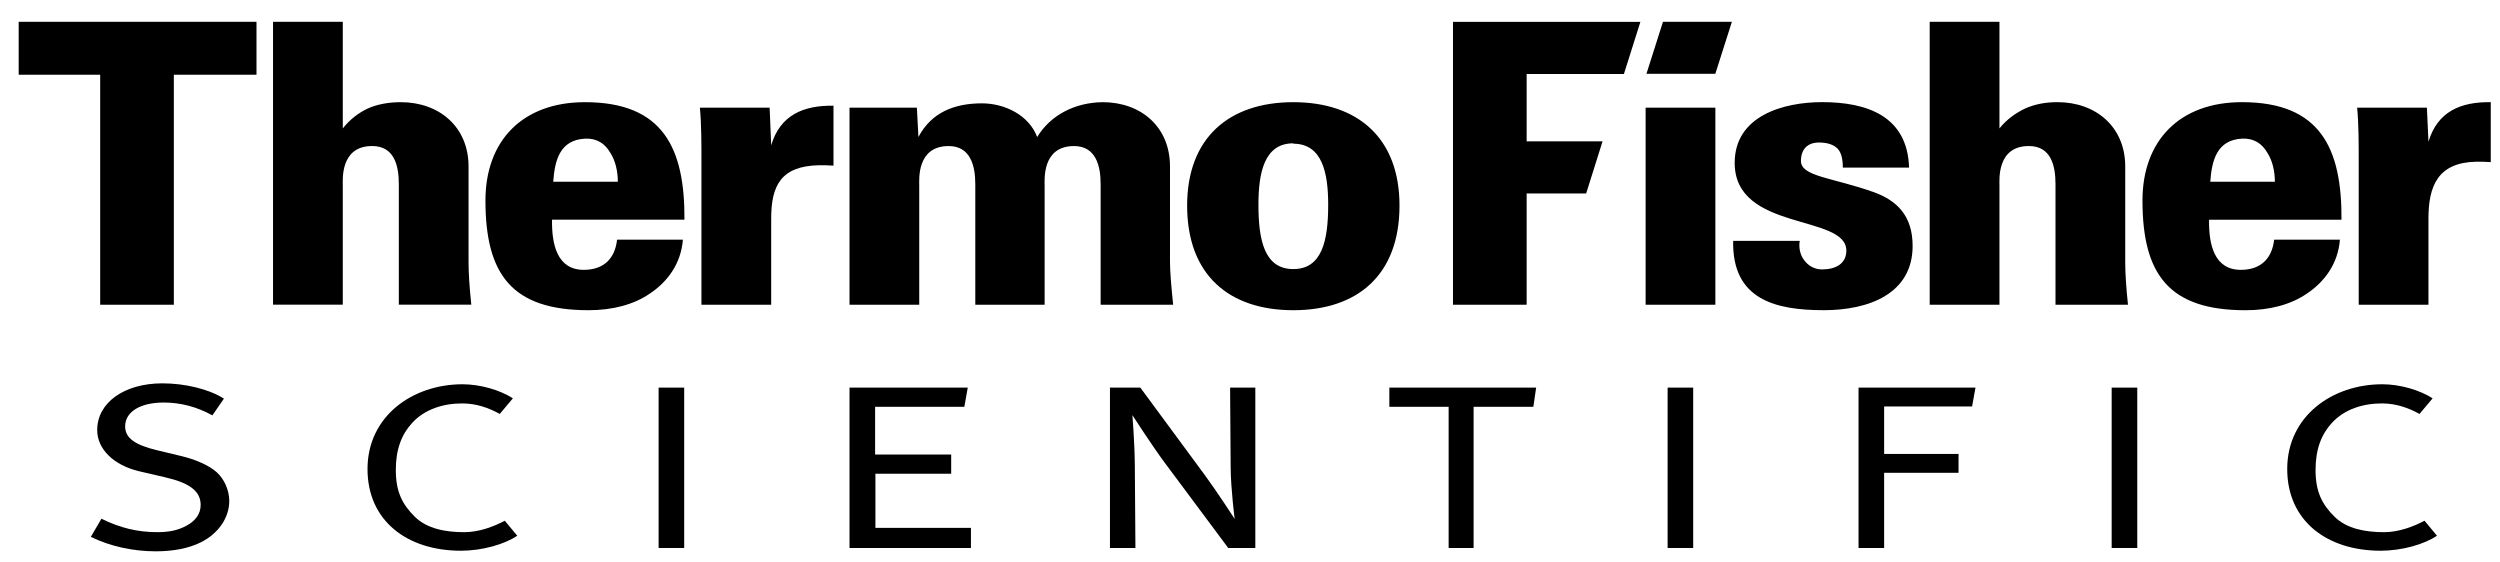
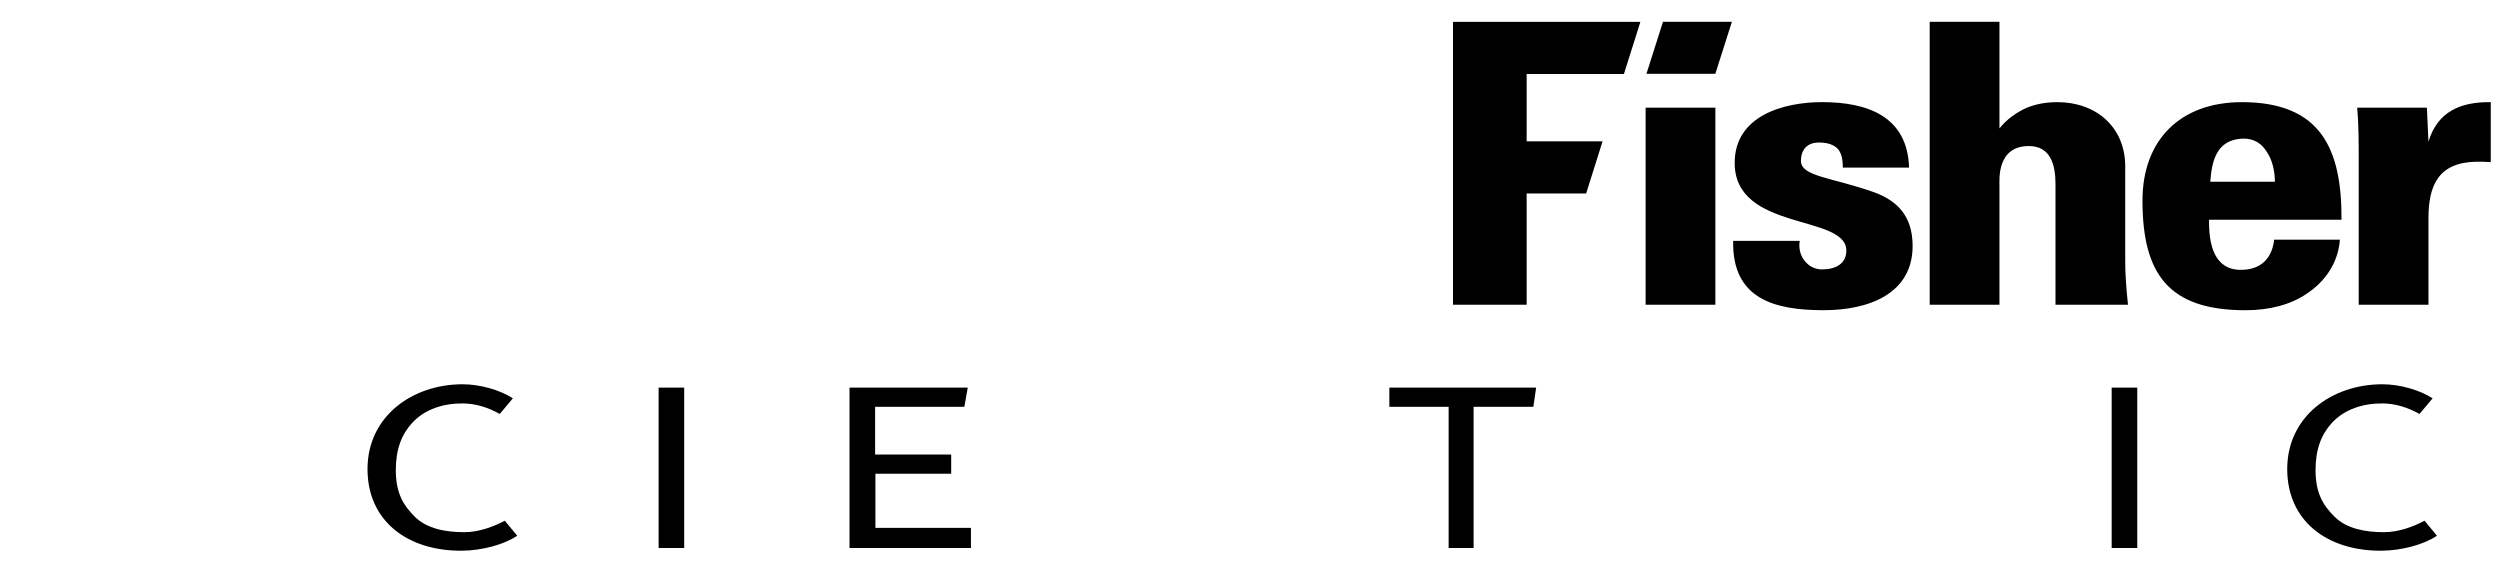
<svg xmlns="http://www.w3.org/2000/svg" version="1.0" width="200px" height="45px" id="svg267add3d7d9e61" aria-hidden="true" style="fill:url(#CerosGradient_id4a1e00555);">
  <defs id="defs467add3d7d9e61">
    <linearGradient class="cerosgradient" data-cerosgradient="true" id="CerosGradient_id4a1e00555" gradientUnits="userSpaceOnUse" x1="50%" y1="100%" x2="50%" y2="0%">
      <stop offset="0%" stop-color="#000000" />
      <stop offset="100%" stop-color="#000000" />
    </linearGradient>
    <linearGradient />
  </defs>
  <g transform="translate(-149.467,-308.885)" id="layer167add3d7d9e61">
    <g transform="matrix(1.758,0,0,1.758,-1372.641,-893.15)" id="g241667add3d7d9e61">
-       <path d="M 877.49,687.152 L 877.49,684.745 L 866.668,684.745 L 866.668,687.152 L 870.377,687.152 L 870.377,697.618 L 873.729,697.618 L 873.729,687.152 L 877.49,687.152 z M 919.204,697.618 C 919.115,696.763 919.06,696.103 919.06,695.657 L 919.06,691.324 C 919.06,689.524 917.742,688.401 915.994,688.401 C 914.727,688.418 913.623,688.989 913.016,689.987 C 912.642,688.989 911.537,688.454 910.502,688.454 C 909.254,688.454 908.202,688.864 907.612,689.987 L 907.542,688.65 L 904.476,688.65 L 904.476,697.618 L 907.649,697.618 L 907.649,692.217 C 907.649,691.932 907.524,690.398 908.987,690.398 C 909.967,690.398 910.2,691.272 910.2,692.127 L 910.2,697.618 L 913.355,697.618 L 913.355,692.217 C 913.355,691.932 913.23,690.398 914.692,690.398 C 915.673,690.398 915.904,691.272 915.904,692.127 L 915.904,697.618 L 919.204,697.618 L 919.204,697.618 z M 903.747,691.289 L 903.747,688.561 C 902.374,688.542 901.321,688.989 900.912,690.362 L 900.841,688.65 L 897.667,688.65 C 897.738,689.381 897.738,690.362 897.738,690.95 L 897.738,697.618 L 900.912,697.618 L 900.912,693.696 C 900.912,692.217 901.34,691.306 903.088,691.271 C 903.301,691.271 903.515,691.271 903.747,691.289 M 924.672,688.401 C 921.748,688.401 919.84,690.023 919.84,693.107 C 919.84,696.281 921.766,697.868 924.672,697.868 C 927.578,697.868 929.504,696.281 929.504,693.107 C 929.504,690.023 927.596,688.401 924.672,688.401 M 924.672,690.291 C 926.009,690.291 926.259,691.663 926.259,693.072 C 926.259,694.713 925.974,695.996 924.672,695.996 C 923.37,695.996 923.085,694.713 923.085,693.072 C 923.085,691.645 923.335,690.273 924.672,690.273 L 924.672,690.291 z M 887.265,697.618 C 887.176,696.763 887.14,696.156 887.14,695.657 L 887.14,691.324 C 887.14,689.524 885.803,688.401 884.056,688.401 C 883.521,688.401 883.003,688.49 882.558,688.686 C 882.148,688.882 881.756,689.166 881.417,689.595 L 881.417,684.744 L 878.243,684.744 L 878.243,697.617 L 881.417,697.617 L 881.417,692.216 C 881.417,691.931 881.292,690.397 882.754,690.397 C 883.752,690.397 883.967,691.271 883.967,692.126 L 883.967,697.617 L 887.265,697.617 L 887.265,697.618 z M 896.965,693.749 C 896.983,690.522 896.02,688.401 892.436,688.401 C 889.601,688.401 887.909,690.148 887.909,692.876 C 887.909,696.229 889.102,697.868 892.597,697.868 C 893.684,697.868 894.647,697.618 895.378,697.119 C 896.163,696.602 896.805,695.782 896.894,694.658 L 893.898,694.658 C 893.809,695.479 893.329,696.031 892.383,696.031 C 891.17,696.031 890.921,694.872 890.939,693.749 L 896.965,693.749 z M 893.934,692.021 L 890.993,692.021 C 891.063,691.076 891.277,690.113 892.455,690.06 C 892.989,690.041 893.347,690.291 893.578,690.684 C 893.828,691.058 893.934,691.557 893.934,692.038 L 893.934,692.021 z" id="path238467add3d7d9e61" style="fill:#ef4135;fill-rule:evenodd;fill:url(#CerosGradient_id4a1e00555);" />
      <path d="M 979.163,691.129 L 979.163,688.4 C 977.79,688.382 976.738,688.829 976.328,690.202 L 976.257,688.65 L 973.083,688.65 C 973.154,689.381 973.154,690.361 973.154,690.951 L 973.154,697.619 L 976.328,697.619 L 976.328,693.695 C 976.328,692.216 976.756,691.146 978.503,691.11 C 978.717,691.11 978.932,691.11 979.163,691.129 M 962.654,697.619 C 962.565,696.763 962.529,696.156 962.529,695.657 L 962.529,691.324 C 962.529,689.523 961.192,688.4 959.445,688.4 C 958.91,688.4 958.427,688.489 957.983,688.685 C 957.573,688.881 957.145,689.167 956.806,689.595 L 956.806,684.745 L 953.631,684.745 L 953.631,697.618 L 956.806,697.618 L 956.806,692.216 C 956.806,691.93 956.681,690.397 958.143,690.397 C 959.142,690.397 959.356,691.271 959.356,692.127 L 959.356,697.618 L 962.654,697.618 L 962.654,697.619 z M 952.854,694.944 C 952.854,693.553 952.122,692.876 951.106,692.502 C 949.199,691.823 947.772,691.789 947.772,691.074 C 947.772,690.541 948.075,690.237 948.591,690.237 C 949.001,690.237 949.27,690.343 949.447,690.522 C 949.608,690.701 949.678,690.985 949.678,691.378 L 952.692,691.378 C 952.621,689.024 950.767,688.399 948.734,688.399 C 947.004,688.399 944.757,689.005 944.757,691.164 C 944.757,694.302 949.838,693.481 949.838,695.158 C 949.838,695.746 949.358,696.012 948.734,696.012 C 948.377,696.012 948.091,695.834 947.914,695.584 C 947.735,695.353 947.664,695.014 947.718,694.711 L 944.688,694.711 C 944.633,697.385 946.613,697.867 948.807,697.867 C 950.857,697.869 952.854,697.12 952.854,694.944 M 972.371,693.75 C 972.39,690.522 971.426,688.4 967.842,688.4 C 965.007,688.4 963.314,690.147 963.314,692.876 C 963.314,696.228 964.508,697.869 968.003,697.869 C 969.09,697.869 970.053,697.619 970.784,697.12 C 971.568,696.602 972.21,695.782 972.299,694.659 L 969.305,694.659 C 969.215,695.478 968.734,696.031 967.789,696.031 C 966.576,696.031 966.327,694.873 966.344,693.75 L 972.371,693.75 z M 969.34,692.021 L 966.399,692.021 C 966.469,691.075 966.684,690.113 967.861,690.059 C 968.396,690.041 968.752,690.291 968.984,690.683 C 969.234,691.058 969.34,691.557 969.34,692.038 L 969.34,692.021 z M 943.878,688.65 L 940.704,688.65 L 940.704,697.619 L 943.878,697.619 L 943.878,688.65 z M 939.717,687.117 L 940.466,684.746 L 931.938,684.746 L 931.938,697.619 L 935.29,697.619 L 935.29,692.555 L 937.998,692.555 L 938.744,690.184 L 935.29,690.184 L 935.29,687.118 L 939.717,687.118 L 939.717,687.117 z M 943.876,687.11 L 944.63,684.743 L 941.494,684.743 L 940.741,687.11 L 943.876,687.11 z" id="path238667add3d7d9e61" style="fill:#ef4135;fill-rule:evenodd;fill:url(#CerosGradient_id4a1e00555);" />
      <rect width="1.164" height="7.298" x="895.789" y="701.39" id="rect238867add3d7d9e61" style="fill-rule:evenodd;fill:url(#CerosGradient_id4a1e00555);" />
      <path d="M 974.151,708.813 C 971.72,708.813 969.901,707.465 969.901,705.095 C 969.901,702.696 971.942,701.238 974.227,701.238 C 975.044,701.238 975.943,701.506 976.517,701.878 L 975.921,702.588 C 975.405,702.304 974.849,702.115 974.241,702.11 C 973.368,702.103 972.509,702.365 971.928,703.002 C 971.454,703.522 971.19,704.194 971.19,705.137 C 971.19,706.161 971.506,706.723 972.056,707.267 C 972.613,707.818 973.466,707.969 974.303,707.969 C 974.971,707.969 975.632,707.721 976.149,707.448 L 976.716,708.131 C 976.125,708.527 975.119,708.813 974.151,708.813" id="path239067add3d7d9e61" style="fill-rule:evenodd;fill:url(#CerosGradient_id4a1e00555);" />
      <rect width="1.165" height="7.298" x="961.912" y="701.39" id="rect239267add3d7d9e61" style="fill-rule:evenodd;fill:url(#CerosGradient_id4a1e00555);" />
      <polygon points="935.595,702.263 932.876,702.263 932.876,708.688 931.74,708.688 931.74,702.263 929.042,702.263 929.042,701.39 935.722,701.39 935.595,702.263 " id="polygon239467add3d7d9e61" style="fill-rule:evenodd;fill:url(#CerosGradient_id4a1e00555);" />
-       <path d="M 874.961,708.429 C 874.405,708.705 873.709,708.84 872.904,708.84 C 871.871,708.84 870.823,708.611 869.951,708.182 L 870.434,707.356 C 871.281,707.778 872.086,707.968 872.98,707.968 C 873.563,707.968 873.949,707.867 874.307,707.672 C 874.724,707.444 874.949,707.132 874.949,706.729 C 874.949,706.12 874.481,705.739 873.353,705.476 L 872.165,705.2 C 870.984,704.924 870.241,704.186 870.241,703.322 C 870.241,702.077 871.464,701.196 873.208,701.196 C 874.225,701.196 875.312,701.451 876.008,701.891 L 875.483,702.653 C 874.77,702.259 874.027,702.069 873.269,702.069 C 872.232,702.069 871.513,702.472 871.513,703.156 C 871.513,703.683 871.951,703.997 872.972,704.242 L 874.069,704.505 C 874.692,704.655 875.324,704.918 875.684,705.245 C 876.027,705.558 876.251,706.06 876.251,706.549 C 876.252,707.294 875.775,708.021 874.961,708.429" id="path239667add3d7d9e61" style="fill-rule:evenodd;fill:url(#CerosGradient_id4a1e00555);" />
-       <path d="M 921.71,708.688 L 918.811,704.795 C 918.267,704.066 917.349,702.643 917.349,702.643 C 917.349,702.643 917.452,703.875 917.46,704.955 L 917.487,708.688 L 916.328,708.688 L 916.328,701.389 L 917.709,701.389 L 920.639,705.363 C 921.209,706.138 922.003,707.365 922.003,707.365 C 922.003,707.365 921.83,706.019 921.821,705.052 L 921.795,701.389 L 922.943,701.389 L 922.943,708.688 L 921.71,708.688 L 921.71,708.688 z" id="path239867add3d7d9e61" style="fill-rule:evenodd;fill:url(#CerosGradient_id4a1e00555);" />
-       <rect width="1.164" height="7.298" x="941.705" y="701.39" id="rect240067add3d7d9e61" style="fill-rule:evenodd;fill:url(#CerosGradient_id4a1e00555);" />
-       <polygon points="955.56,702.248 951.558,702.248 951.558,704.408 954.944,704.408 954.944,705.268 951.558,705.268 951.558,708.688 950.393,708.688 950.393,701.39 955.715,701.39 955.56,702.248 " id="polygon240267add3d7d9e61" style="fill-rule:evenodd;fill:url(#CerosGradient_id4a1e00555);" />
      <polygon points="904.476,708.688 904.476,701.39 909.857,701.39 909.702,702.263 905.641,702.263 905.641,704.437 909.103,704.437 909.103,705.309 905.655,705.309 905.655,707.773 910.002,707.773 910.002,708.688 904.476,708.688 " id="polygon240467add3d7d9e61" style="fill-rule:evenodd;fill:url(#CerosGradient_id4a1e00555);" />
      <path d="M 886.792,708.813 C 884.36,708.813 882.542,707.465 882.542,705.095 C 882.542,702.696 884.583,701.238 886.867,701.238 C 887.684,701.238 888.584,701.506 889.157,701.878 L 888.561,702.588 C 888.046,702.304 887.489,702.115 886.882,702.11 C 886.009,702.103 885.149,702.365 884.568,703.002 C 884.094,703.522 883.83,704.194 883.83,705.137 C 883.83,706.161 884.146,706.723 884.696,707.267 C 885.254,707.818 886.106,707.969 886.943,707.969 C 887.611,707.969 888.272,707.721 888.79,707.448 L 889.356,708.131 C 888.765,708.527 887.76,708.813 886.792,708.813" id="path240667add3d7d9e61" style="fill-rule:evenodd;fill:url(#CerosGradient_id4a1e00555);" />
    </g>
  </g>
</svg>